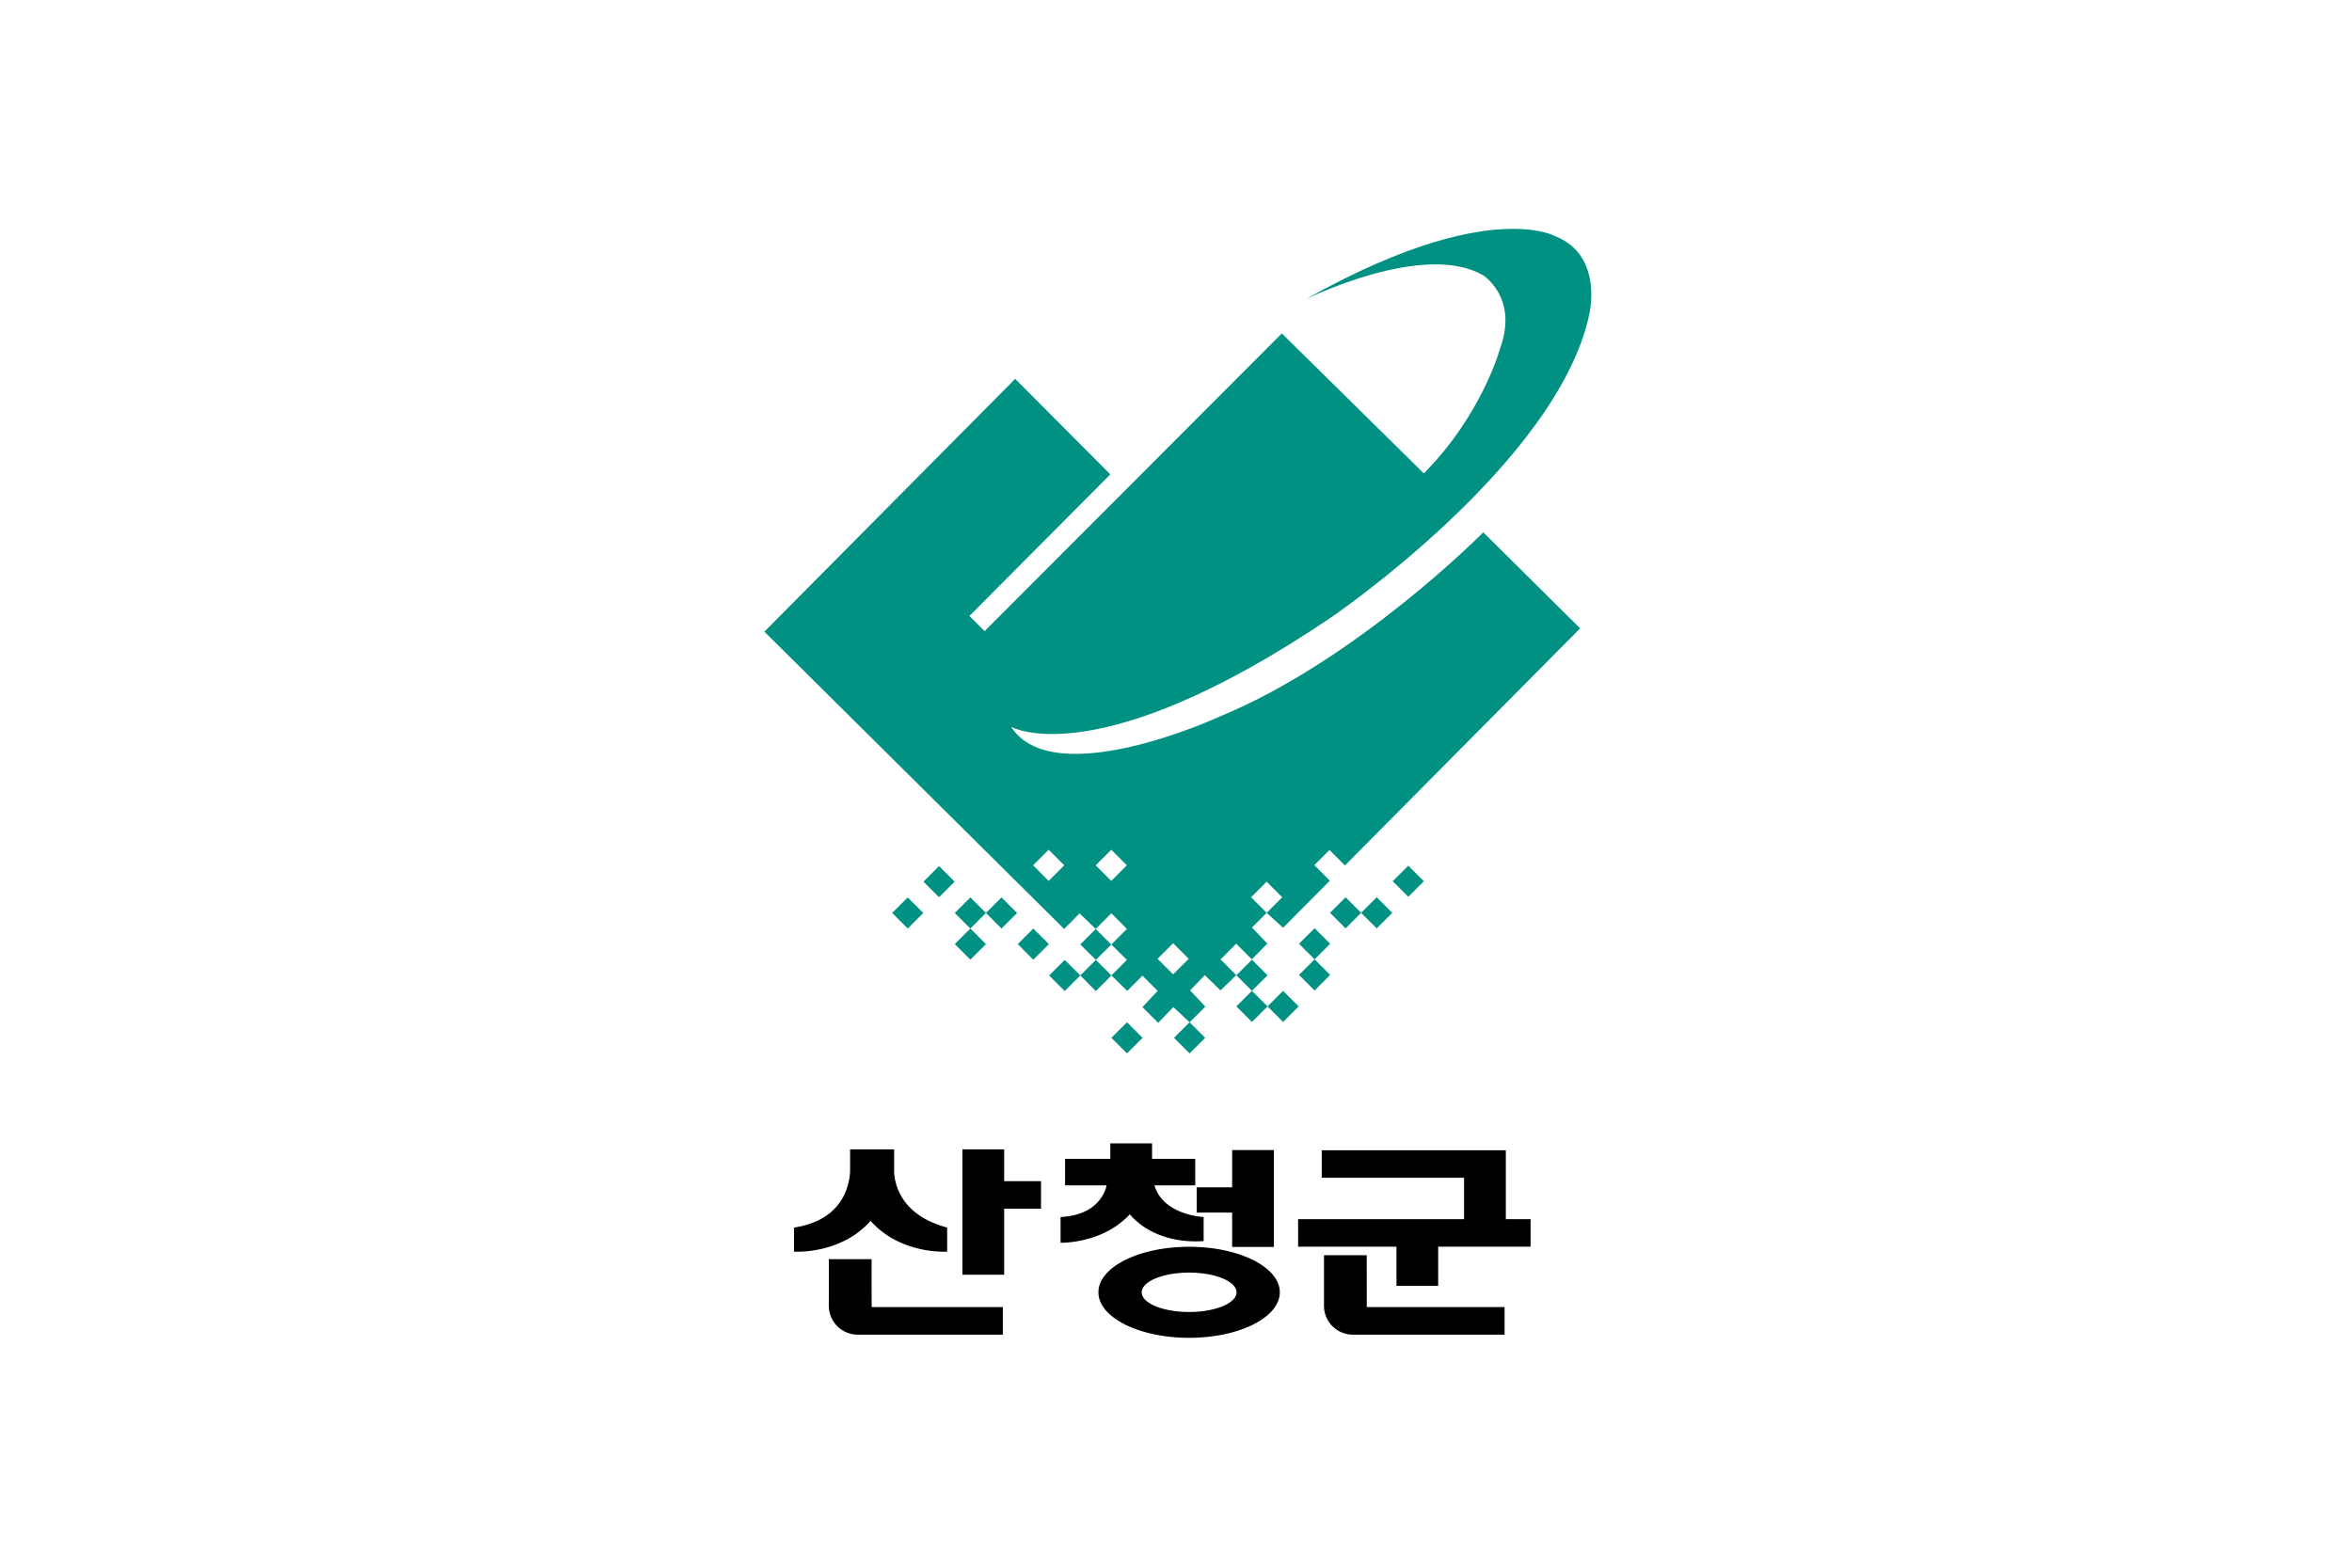
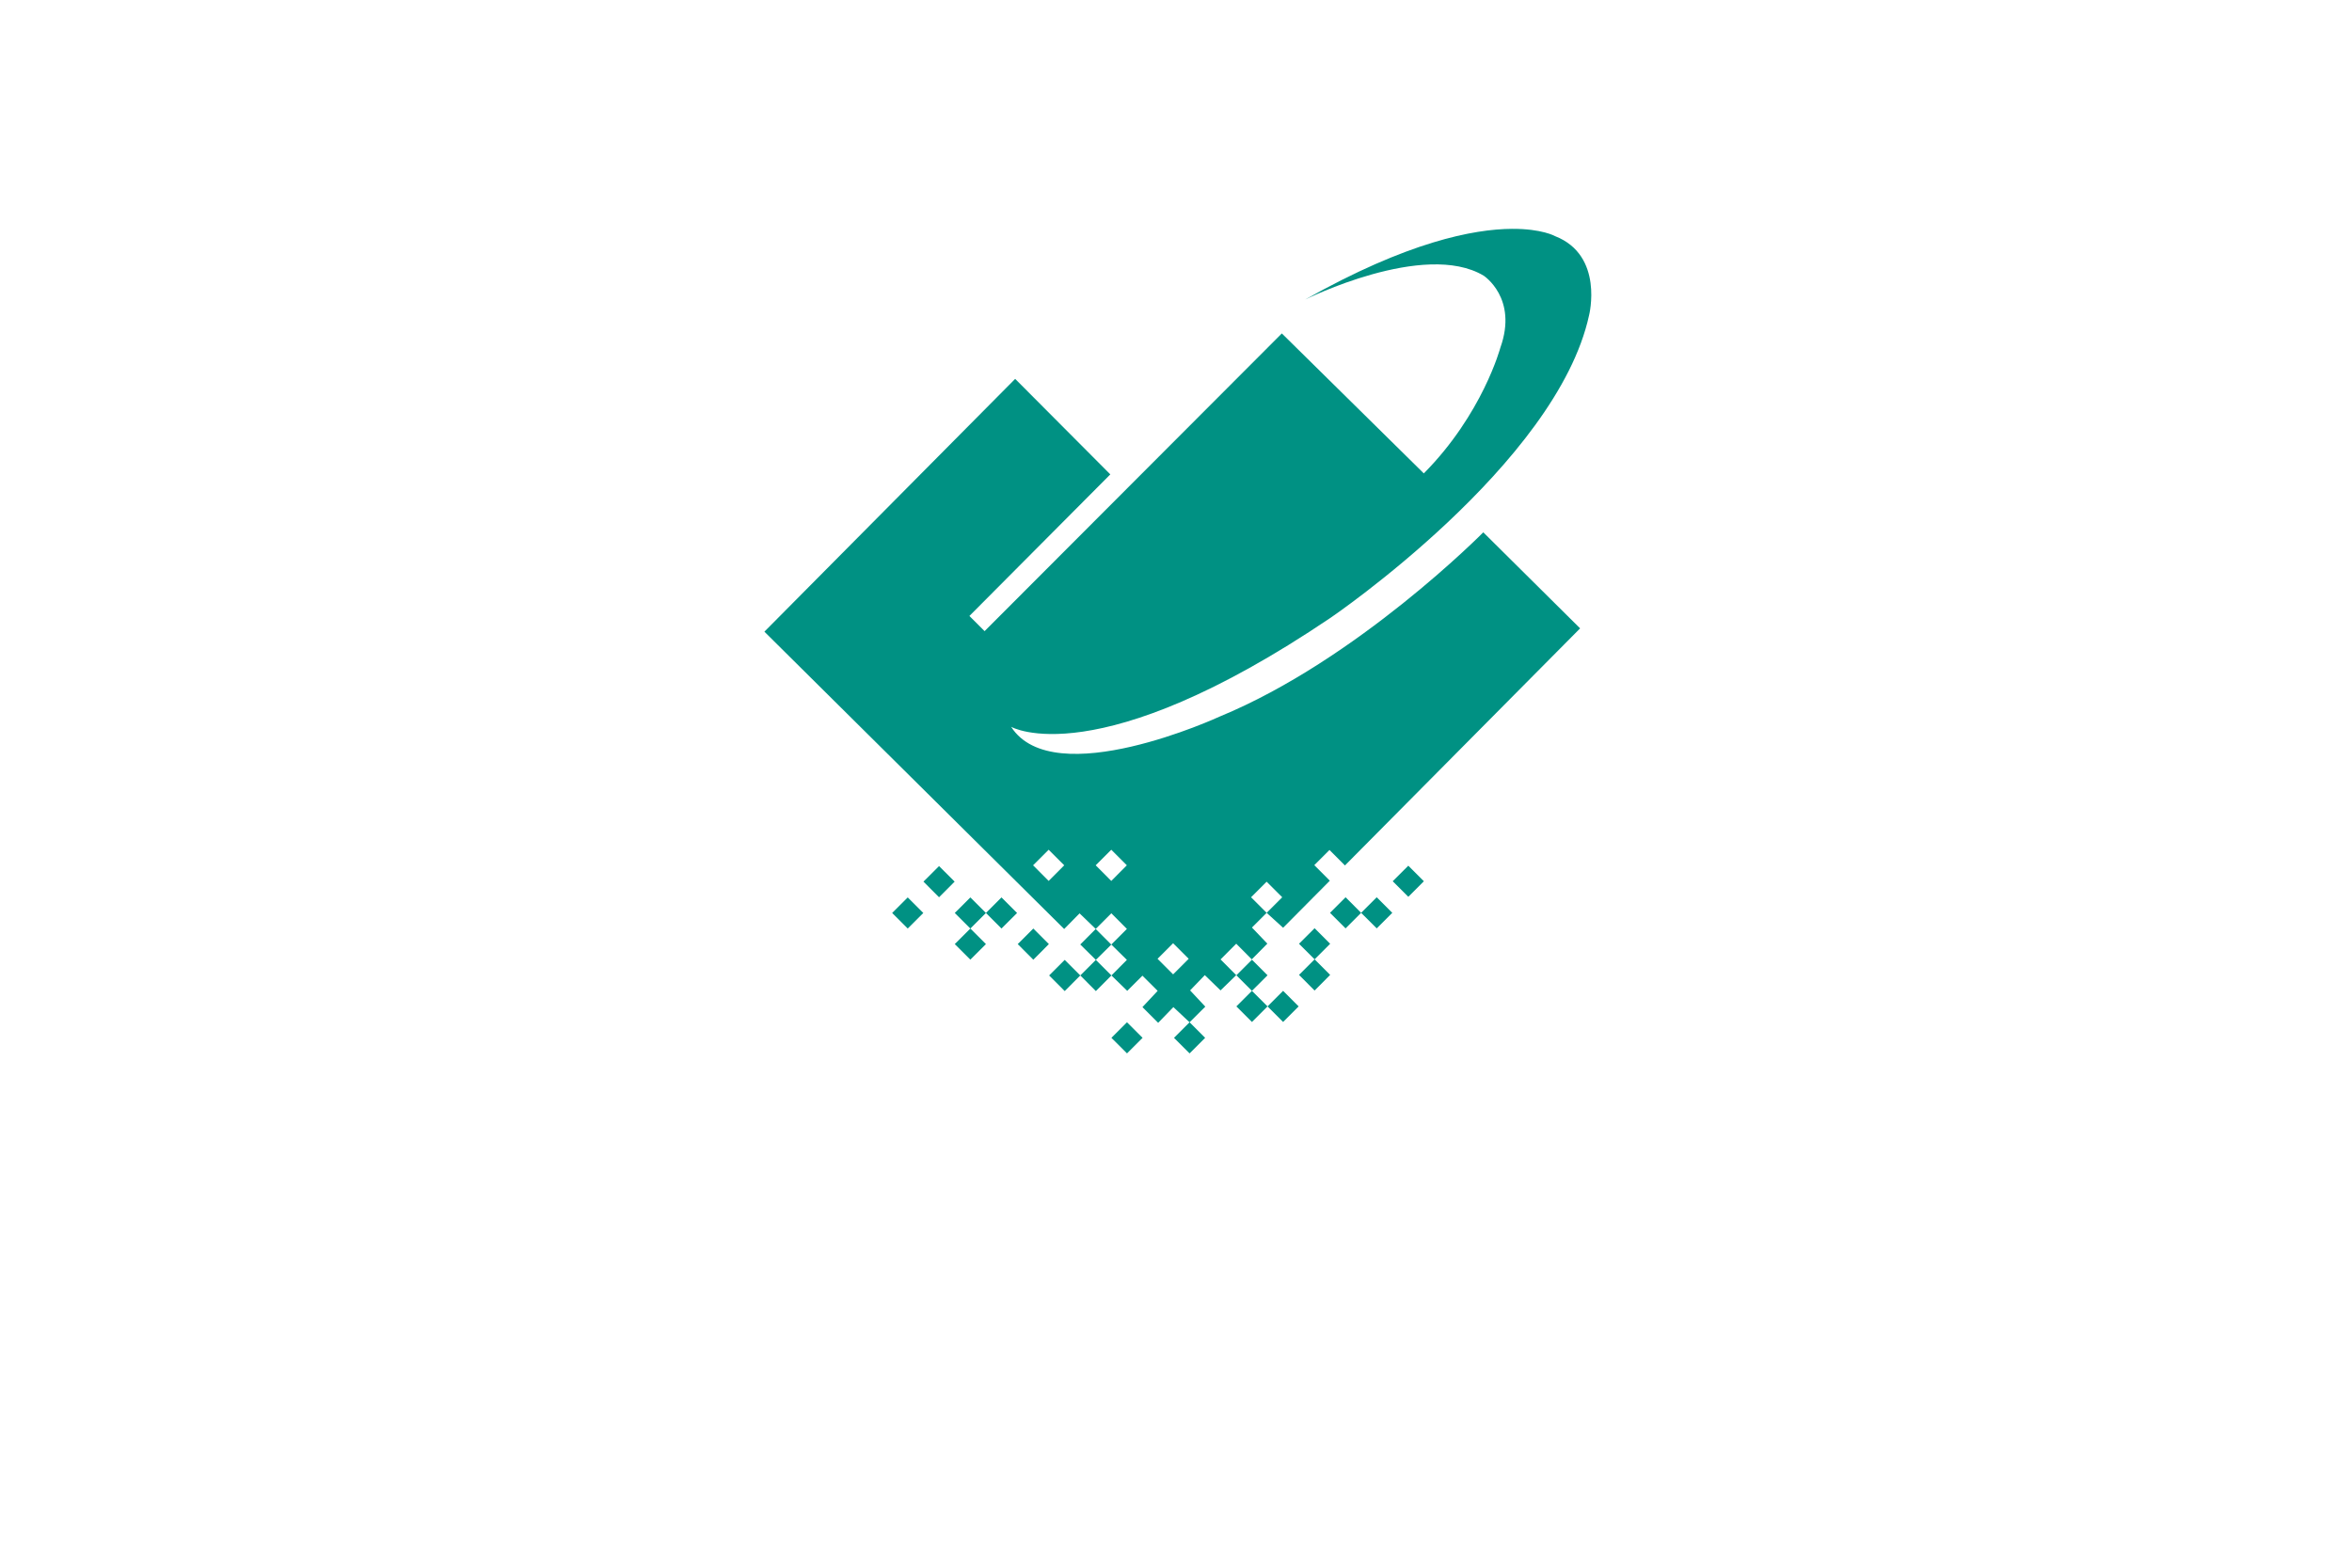
<svg xmlns="http://www.w3.org/2000/svg" width="300mm" height="200mm" viewBox="0 0 300 200">
  <defs>
    <clipPath id="a" clipPathUnits="userSpaceOnUse">
      <path d="M0 841.89h595.276V0H0Z" />
    </clipPath>
  </defs>
-   <path d="M488.32 226.637h-300v-200h300z" style="fill:#fff;fill-opacity:1;stroke:none;stroke-width:.306;stroke-linecap:butt;stroke-linejoin:miter;stroke-miterlimit:4;stroke-dasharray:none;stroke-opacity:1" transform="translate(-188.32 -26.637)" />
  <g style="fill-rule:evenodd">
    <path d="M727.8 110.168c-18.526.105-50.446 6.293-99.583 34.035 0 0 57.35-28.552 85.9-11.494 0 0 16.598 10.754 8.043 34.672 0 0-8.54 31.964-36.842 60.517L616.98 160.52 473.912 303.842l-7.312-7.305 67.824-68.156-45.797-45.983-120.703 121.704 144.289 143.136 7.412-7.527 7.771 7.49 7.518-7.527 7.494 7.527-7.523 7.528-7.489-7.49-7.437 7.452 7.506 7.416 7.45-7.378 7.485 7.378-7.449 7.493 7.617 7.416 7.317-7.305 7.322 7.305-7.322 7.824 7.568 7.564 7.322-7.564 7.8 7.305 7.571-7.528-7.32-7.824 7.08-7.342 7.573 7.342 7.552-7.342-7.552-7.566 7.552-7.565 7.483 7.528 7.494-7.565-7.416-7.75 7.076-7.082-7.498-7.49 7.498-7.49 7.506 7.49-7.506 7.49 7.924 7.194 22.486-22.657-7.469-7.49 7.315-7.307 7.433 7.455 113.194-114.138-46.602-46.242s-60.596 61.408-126.972 88.738c0 0-79.8 36.86-100.291 4.894 0 0 41 23.66 153.73-52.47 0 0 108.836-73.944 124.451-145.66 0 0 7.316-28.812-16.35-38.082 0 0-6.307-3.6-20.716-3.518M572.575 492.145l-7.502 7.49 7.502 7.49 7.49-7.49zM534.951 469.6l-7.486-7.493-7.498 7.493 7.498 7.527zm-14.984 0-7.494-7.493-7.498 7.493 7.498 7.527zm-15.223-60.52 7.494 7.492-7.494 7.528-7.498-7.528zm30.14 0 7.491 7.492-7.49 7.528-7.502-7.528zm142.973 7.678-7.507 7.49 7.507 7.49 7.487-7.49zm-225.87.183-7.5 7.493 7.5 7.527 7.501-7.527zm195.675 15.02-7.494 7.49 7.494 7.49 7.483-7.49zm7.483 7.49 7.505 7.49 7.495-7.49-7.495-7.49zm-218.227-7.416-7.5 7.49 7.5 7.49 7.492-7.49zm30.139 0-7.502 7.49 7.502 7.49 7.5-7.49zm7.5 7.49 7.482 7.49 7.5-7.49-7.5-7.49zm-7.5 7.49-7.502 7.49 7.502 7.491 7.5-7.49zm165.691-.148-7.506 7.49 7.506 7.49 7.49-7.49zm0 14.98-7.506 7.493 7.506 7.527 7.49-7.527zm-135.387-14.831-7.5 7.49 7.5 7.527 7.49-7.527zm67.285 7.082 7.502 7.492-7.502 7.49-7.49-7.49zm37.946 7.935-7.494 7.492 7.494 7.49 7.502-7.49zm0 14.983-7.494 7.49 7.494 7.49 7.502-7.49zm7.502 7.49 7.498 7.49 7.484-7.49-7.484-7.49zm-67.64 7.639-7.503 7.49 7.502 7.49 7.502-7.49z" style="fill:#009183;stroke:none;stroke-width:3.708;fill-opacity:1" transform="matrix(.265 0 0 .265 0 0)" />
    <g style="fill:#000;fill-opacity:1">
-       <path d="M127.922 1353.79v4.85h-4.612v3.28h4.612v4.47h5.427v-12.6zM103.071 1357.84h-4.792v-4.14h-5.426v16.3h5.426v-8.58h4.792zM166.724 1362.78h-3.221v-8.96h-23.931v3.58h18.505v5.38h-21.58v3.58h12.788v5.09h5.425v-5.09h12.014zM81.049 1374.21l-.007-6.23h-5.555l-.006 6.07c0 2.07 1.682 3.75 3.755 3.75h18.87v-3.59z" style="fill:#000;stroke:none;fill-opacity:1" transform="matrix(.981 0 0 .981 31.671 -1181.35)" />
-       <path d="m145.425 1374.21-.004-6.74h-5.557l-.001 6.58a3.75 3.75 0 0 0 3.749 3.75h19.73v-3.59zM117.815 1358.38h5.309v-3.45h-5.616v-2.01h-5.426v2.01h-5.885v3.45h5.403c-.206.97-1.262 3.88-5.987 4.12v3.35s5.453.15 9.011-3.71c0 0 2.834 3.93 9.592 3.49v-3.13s-5.237-.21-6.401-4.12M122.329 1366.37c-6.516 0-11.796 2.65-11.796 5.92s5.28 5.92 11.796 5.92c6.509 0 11.789-2.65 11.789-5.92s-5.28-5.92-11.789-5.92m0 8.48c-3.409 0-6.167-1.14-6.167-2.56 0-1.41 2.758-2.56 6.167-2.56 3.402 0 6.163 1.15 6.163 2.56 0 1.42-2.761 2.56-6.163 2.56M83.97 1356.79v-3.09h-5.723v2.92c-.116 1.96-1.079 6.31-7.291 7.25v3.13s6.03.43 9.954-4c3.925 4.43 9.957 4 9.957 4v-3.13c-5.68-1.52-6.741-5.19-6.898-7.08" style="fill:#000;stroke:none;fill-opacity:1" transform="matrix(.981 0 0 .981 31.671 -1181.35)" />
-     </g>
+       </g>
  </g>
</svg>